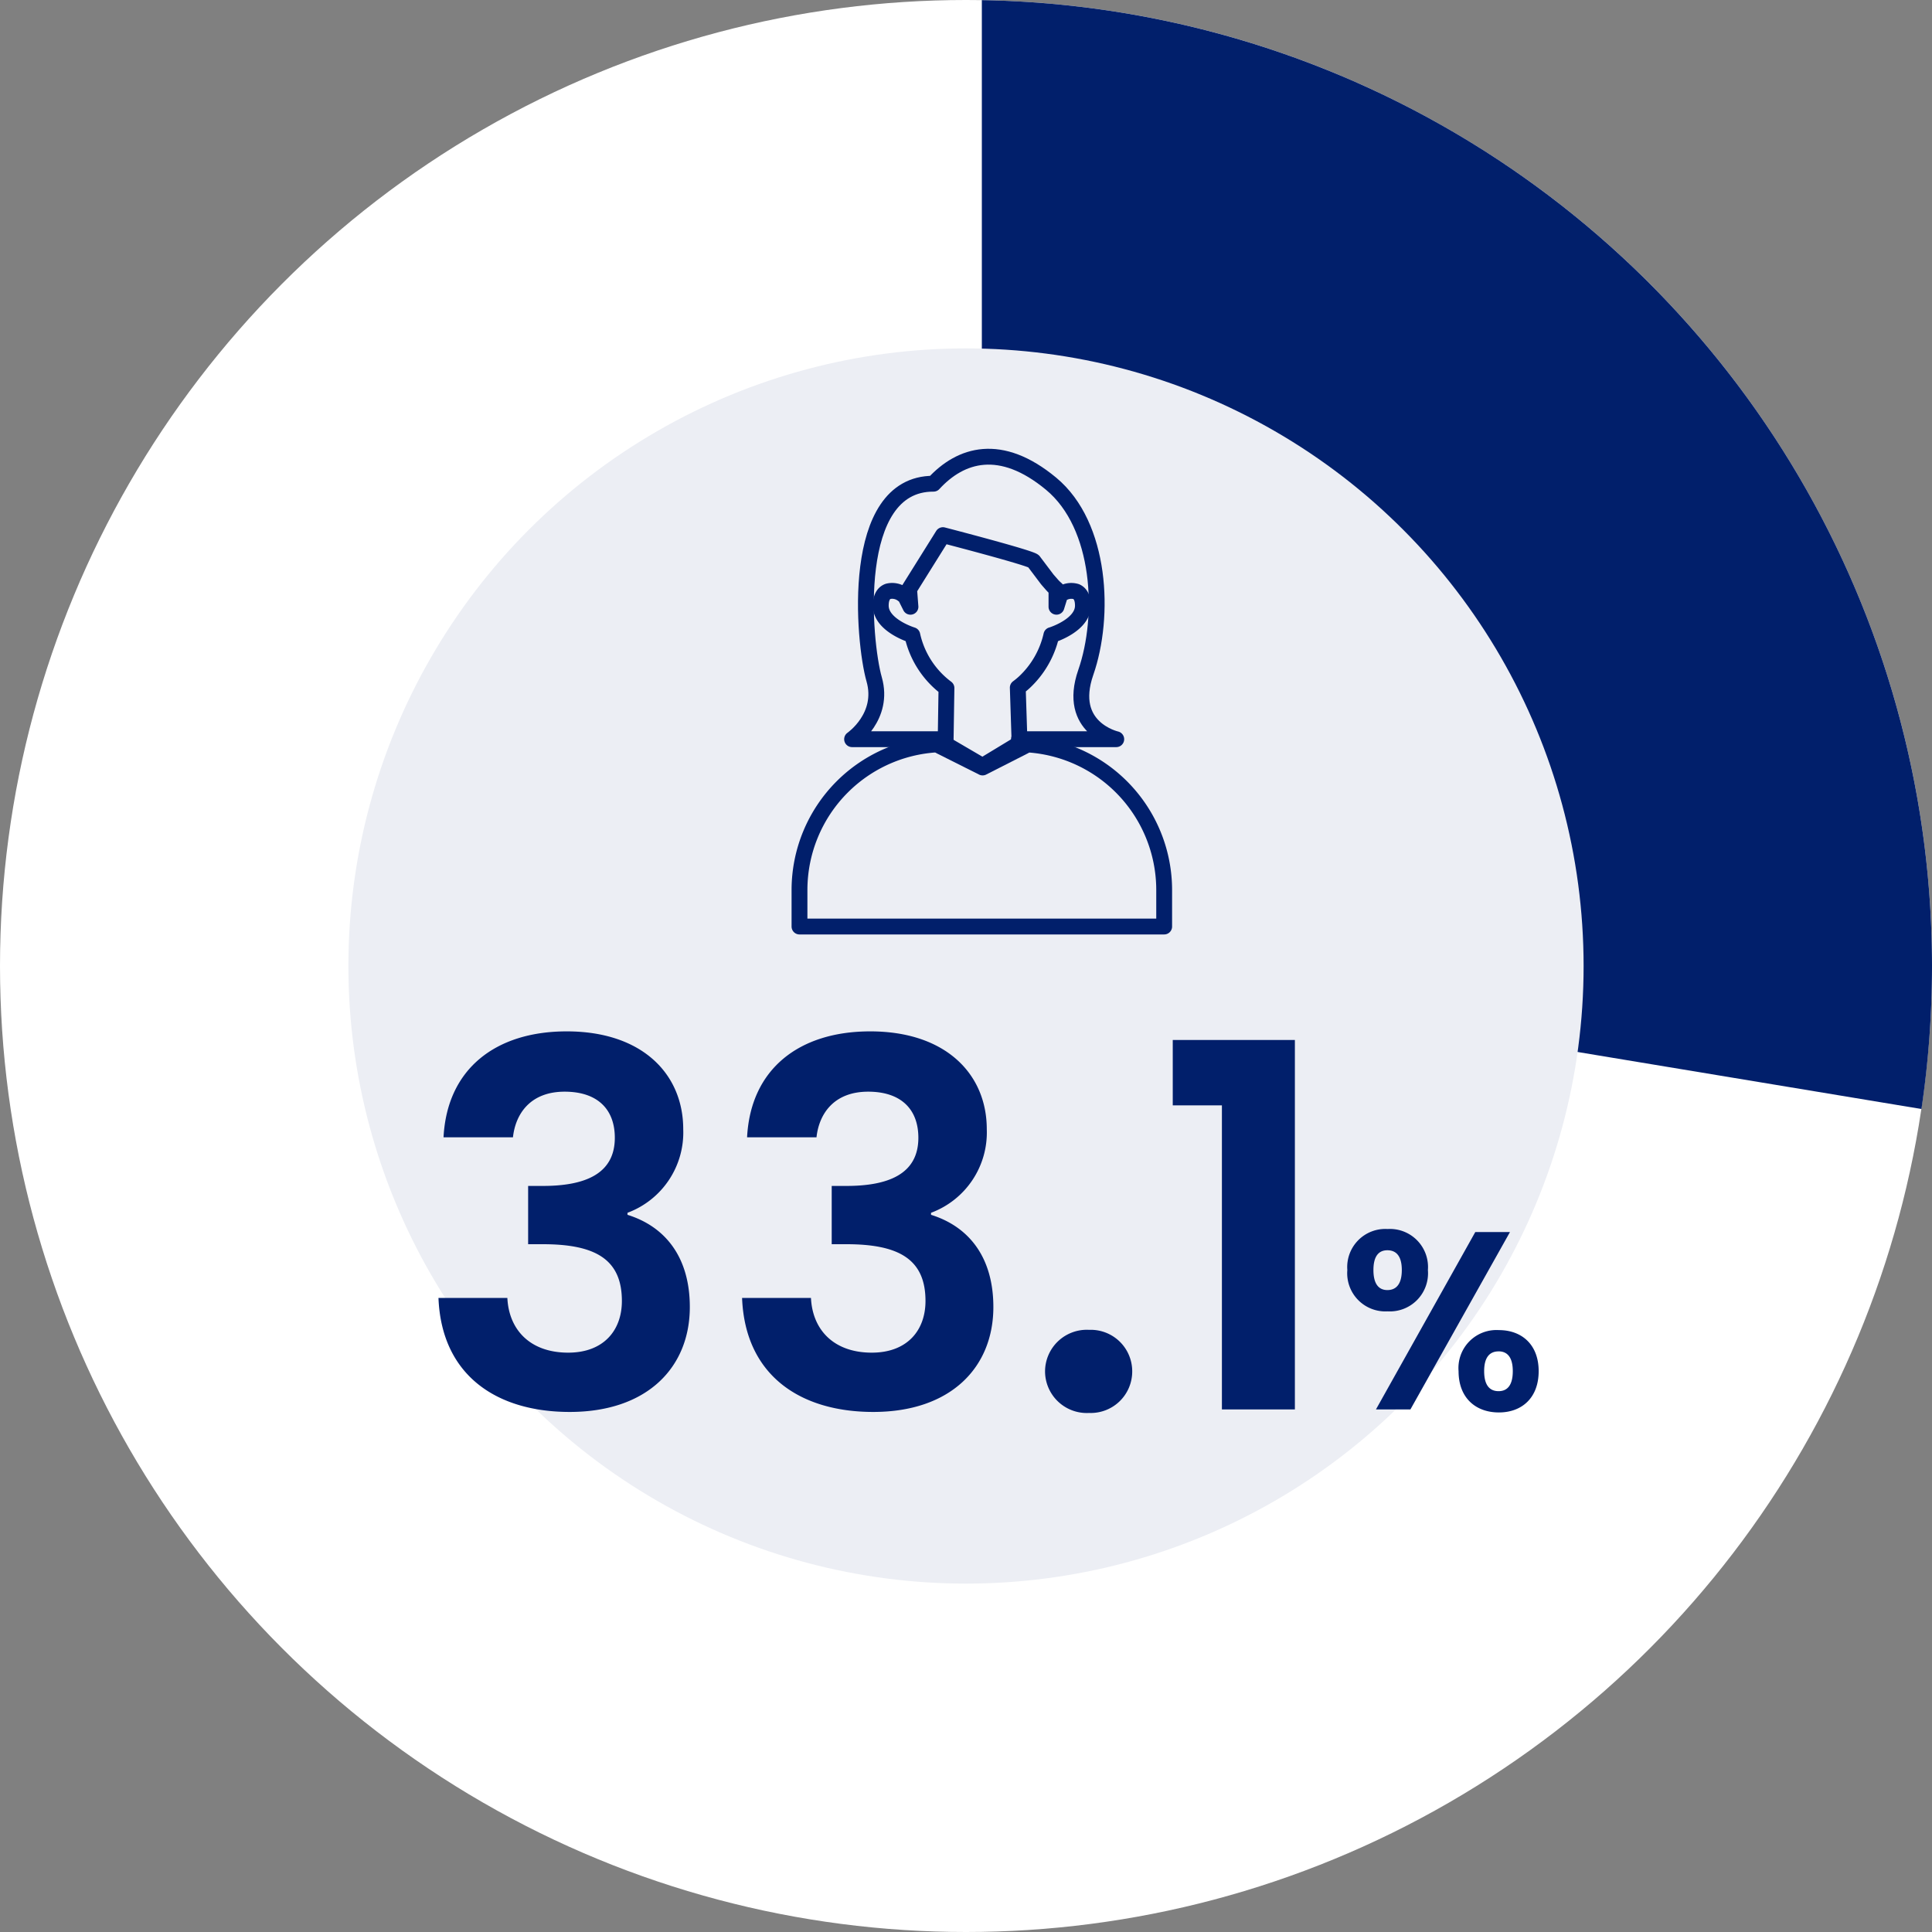
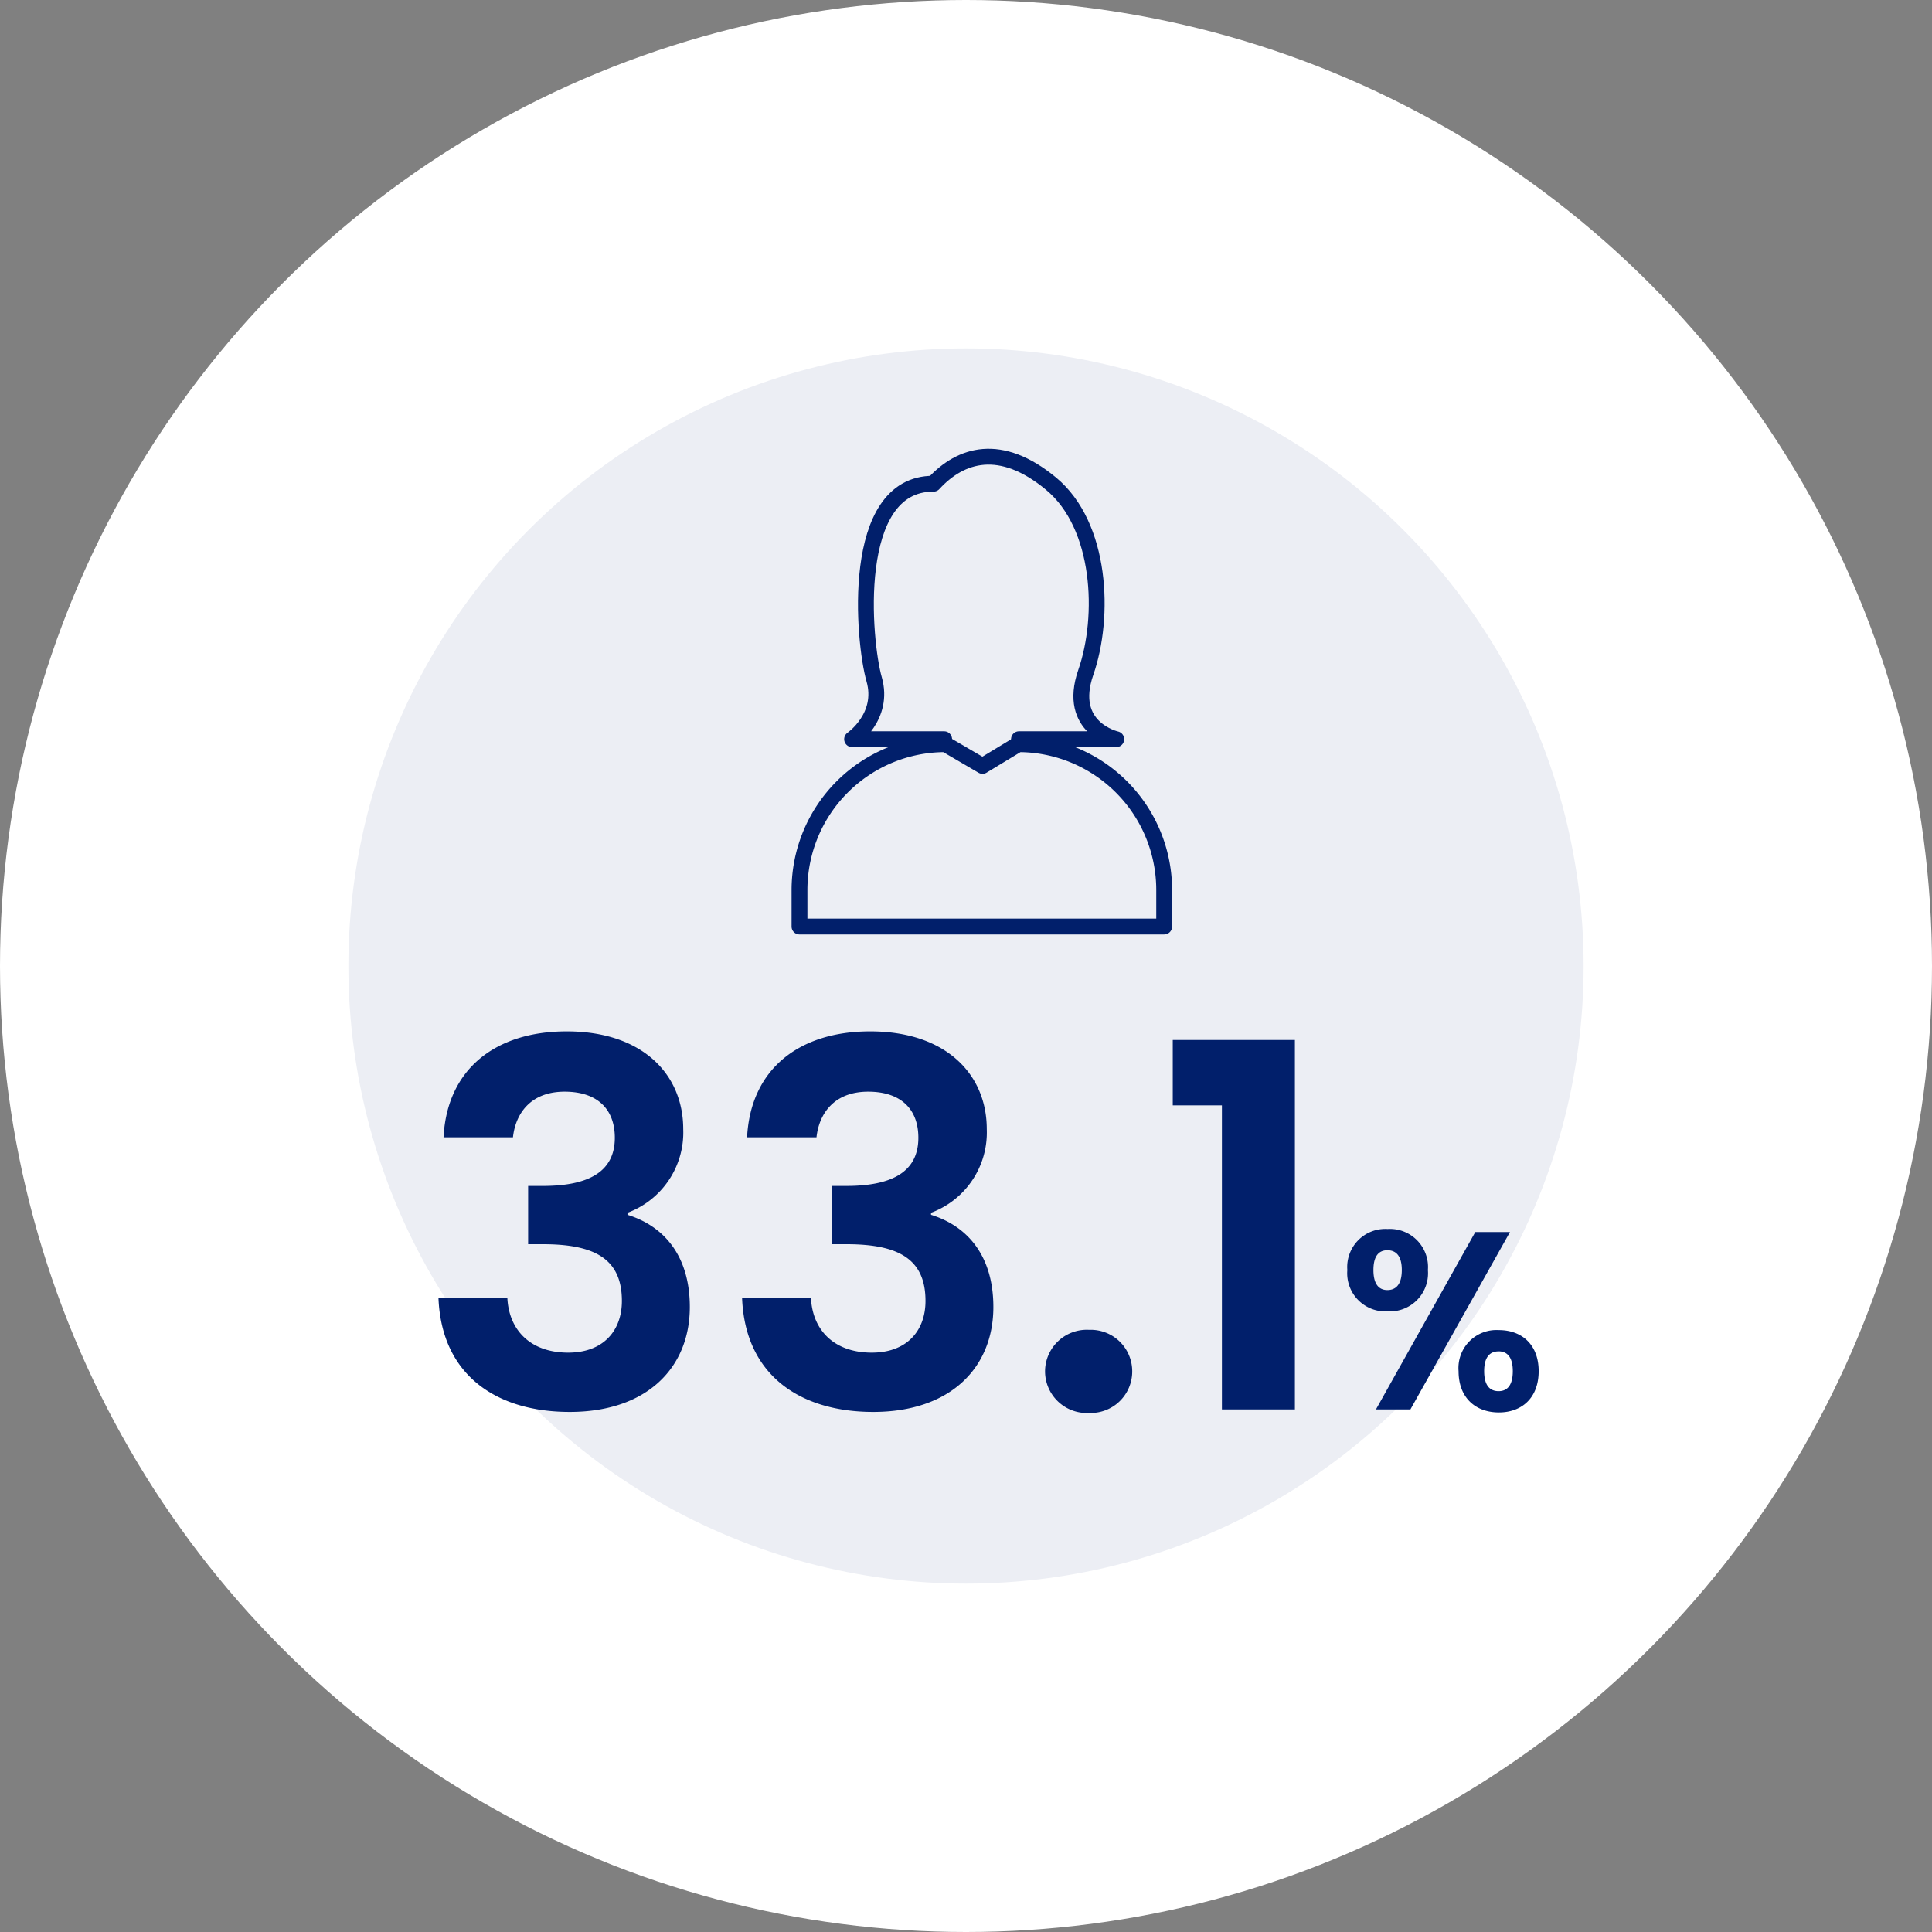
<svg xmlns="http://www.w3.org/2000/svg" width="244" height="244" viewBox="0 0 244 244">
  <rect x="0" y="0" width="244" height="244" fill="#808080" stroke="none" />
  <g transform="translate(-166 -1153)">
    <circle cx="122" cy="122" r="122" transform="translate(166 1153)" fill="#fff" />
-     <path d="M24668.539-6297.986v-120.366a122,122,0,0,1,120,121.978,122.974,122.974,0,0,1-1.33,18.064Z" transform="translate(-24378.539 7571.371)" fill="#011f6b" />
    <circle cx="78" cy="78" r="78" transform="translate(210 1197)" fill="#eceef4" />
    <path d="M-67.984-34.368h8.768c.32-2.944,2.176-5.76,6.528-5.76,4.1,0,6.336,2.176,6.336,5.824,0,4.608-3.84,6.08-9.088,6.08H-57.3v7.36h1.856c6.656,0,9.984,1.92,9.984,7.168,0,3.712-2.3,6.528-6.784,6.528-4.8,0-7.488-2.88-7.68-6.912h-8.7C-68.24-4.288-61.264.32-52.048.32c9.792,0,15.168-5.632,15.168-13.248,0-6.336-3.136-10.176-7.872-11.648v-.256a10.819,10.819,0,0,0,7.04-10.56c0-6.912-5.12-12.352-14.72-12.352C-61.392-47.744-67.536-43.008-67.984-34.368Zm38.336,0h8.768c.32-2.944,2.176-5.76,6.528-5.76,4.1,0,6.336,2.176,6.336,5.824,0,4.608-3.84,6.08-9.088,6.08H-18.96v7.36H-17.1c6.656,0,9.984,1.92,9.984,7.168,0,3.712-2.3,6.528-6.784,6.528-4.8,0-7.488-2.88-7.68-6.912h-8.7C-29.9-4.288-22.928.32-13.712.32-3.92.32,1.456-5.312,1.456-12.928c0-6.336-3.136-10.176-7.872-11.648v-.256a10.819,10.819,0,0,0,7.04-10.56C.624-42.3-4.5-47.744-14.1-47.744-23.056-47.744-29.2-43.008-29.648-34.368ZM18.992-4.8a5.237,5.237,0,0,0-5.44-5.248A5.272,5.272,0,0,0,7.984-4.8,5.272,5.272,0,0,0,13.552.448,5.237,5.237,0,0,0,18.992-4.8ZM30.32,0h9.216V-46.656H24.112V-38.4H30.32ZM46.16-17.6a4.821,4.821,0,0,0,5.088,5.216A4.821,4.821,0,0,0,56.336-17.6a4.812,4.812,0,0,0-5.088-5.184A4.812,4.812,0,0,0,46.16-17.6Zm5.056-2.5c1.12,0,1.824.736,1.824,2.5s-.7,2.528-1.824,2.528c-1.088,0-1.76-.768-1.76-2.528S50.128-20.1,51.216-20.1ZM49.776,0h4.352L66.7-22.4H62.32ZM60.208-4.832C60.208-1.44,62.384.384,65.3.384c2.88,0,5.024-1.824,5.024-5.216,0-3.36-2.144-5.184-5.024-5.184A4.8,4.8,0,0,0,60.208-4.832Zm5.056-2.5c1.088,0,1.792.736,1.792,2.5,0,1.792-.7,2.528-1.792,2.528-1.12,0-1.824-.736-1.824-2.528C63.44-6.592,64.144-7.328,65.264-7.328Z" transform="translate(290 1331)" fill="#011f6b" />
    <g transform="translate(-834.602 673.492)">
      <path d="M18.423,0l4.687,2.741L27.634,0A18.423,18.423,0,0,1,46.057,18.423v4.606H0V18.423A18.423,18.423,0,0,1,18.423,0Z" transform="translate(1101.573 573.494)" fill="none" stroke="#011f6b" stroke-linecap="round" stroke-linejoin="round" stroke-width="2" />
      <path d="M-23956.76,5807.357h-11.627s4.139-2.845,2.787-7.568-3.187-24.741,7.5-24.7c3.443-3.746,8.471-5.283,14.846,0s6.838,16.776,4.385,23.824,3.846,8.444,3.846,8.444h-12.287" transform="translate(25076.602 -5234.492)" fill="none" stroke="#011f6b" stroke-linecap="round" stroke-linejoin="round" stroke-width="2" />
-       <path d="M1145.407,566.157c.453-.147,3.914-1.352,3.935-3.681.009-1.027-.344-1.578-.84-1.8a2.159,2.159,0,0,0-2.039.434l-.46,1.477h0v-2.218l-.013-.012a6.108,6.108,0,0,1-.52-.506l-.015-.015-.011-.014-.468-.535-.021-.024-.078-.092-.041-.048-1.709-2.265c-.094-.371-11.465-3.316-11.465-3.316l-4.268,6.828.01.138.148,1.93.012.151v0l-.562-1.124-.079-.159a2.646,2.646,0,0,0-.3-.242,2.188,2.188,0,0,0-1.877-.423c-.544.188-.943.742-.933,1.834.024,2.492,3.984,3.694,3.984,3.694a11.4,11.4,0,0,0,4.313,6.688l-.113,7.2-.658.153,5.335,2.677,5.26-2.677-.585-.219-.233-7.185a10.193,10.193,0,0,0,.818-.672,11.646,11.646,0,0,0,3.425-5.965Z" transform="translate(-11.975 -6.45)" fill="none" stroke="#011f6b" stroke-linecap="round" stroke-linejoin="round" stroke-width="2" />
    </g>
  </g>
</svg>